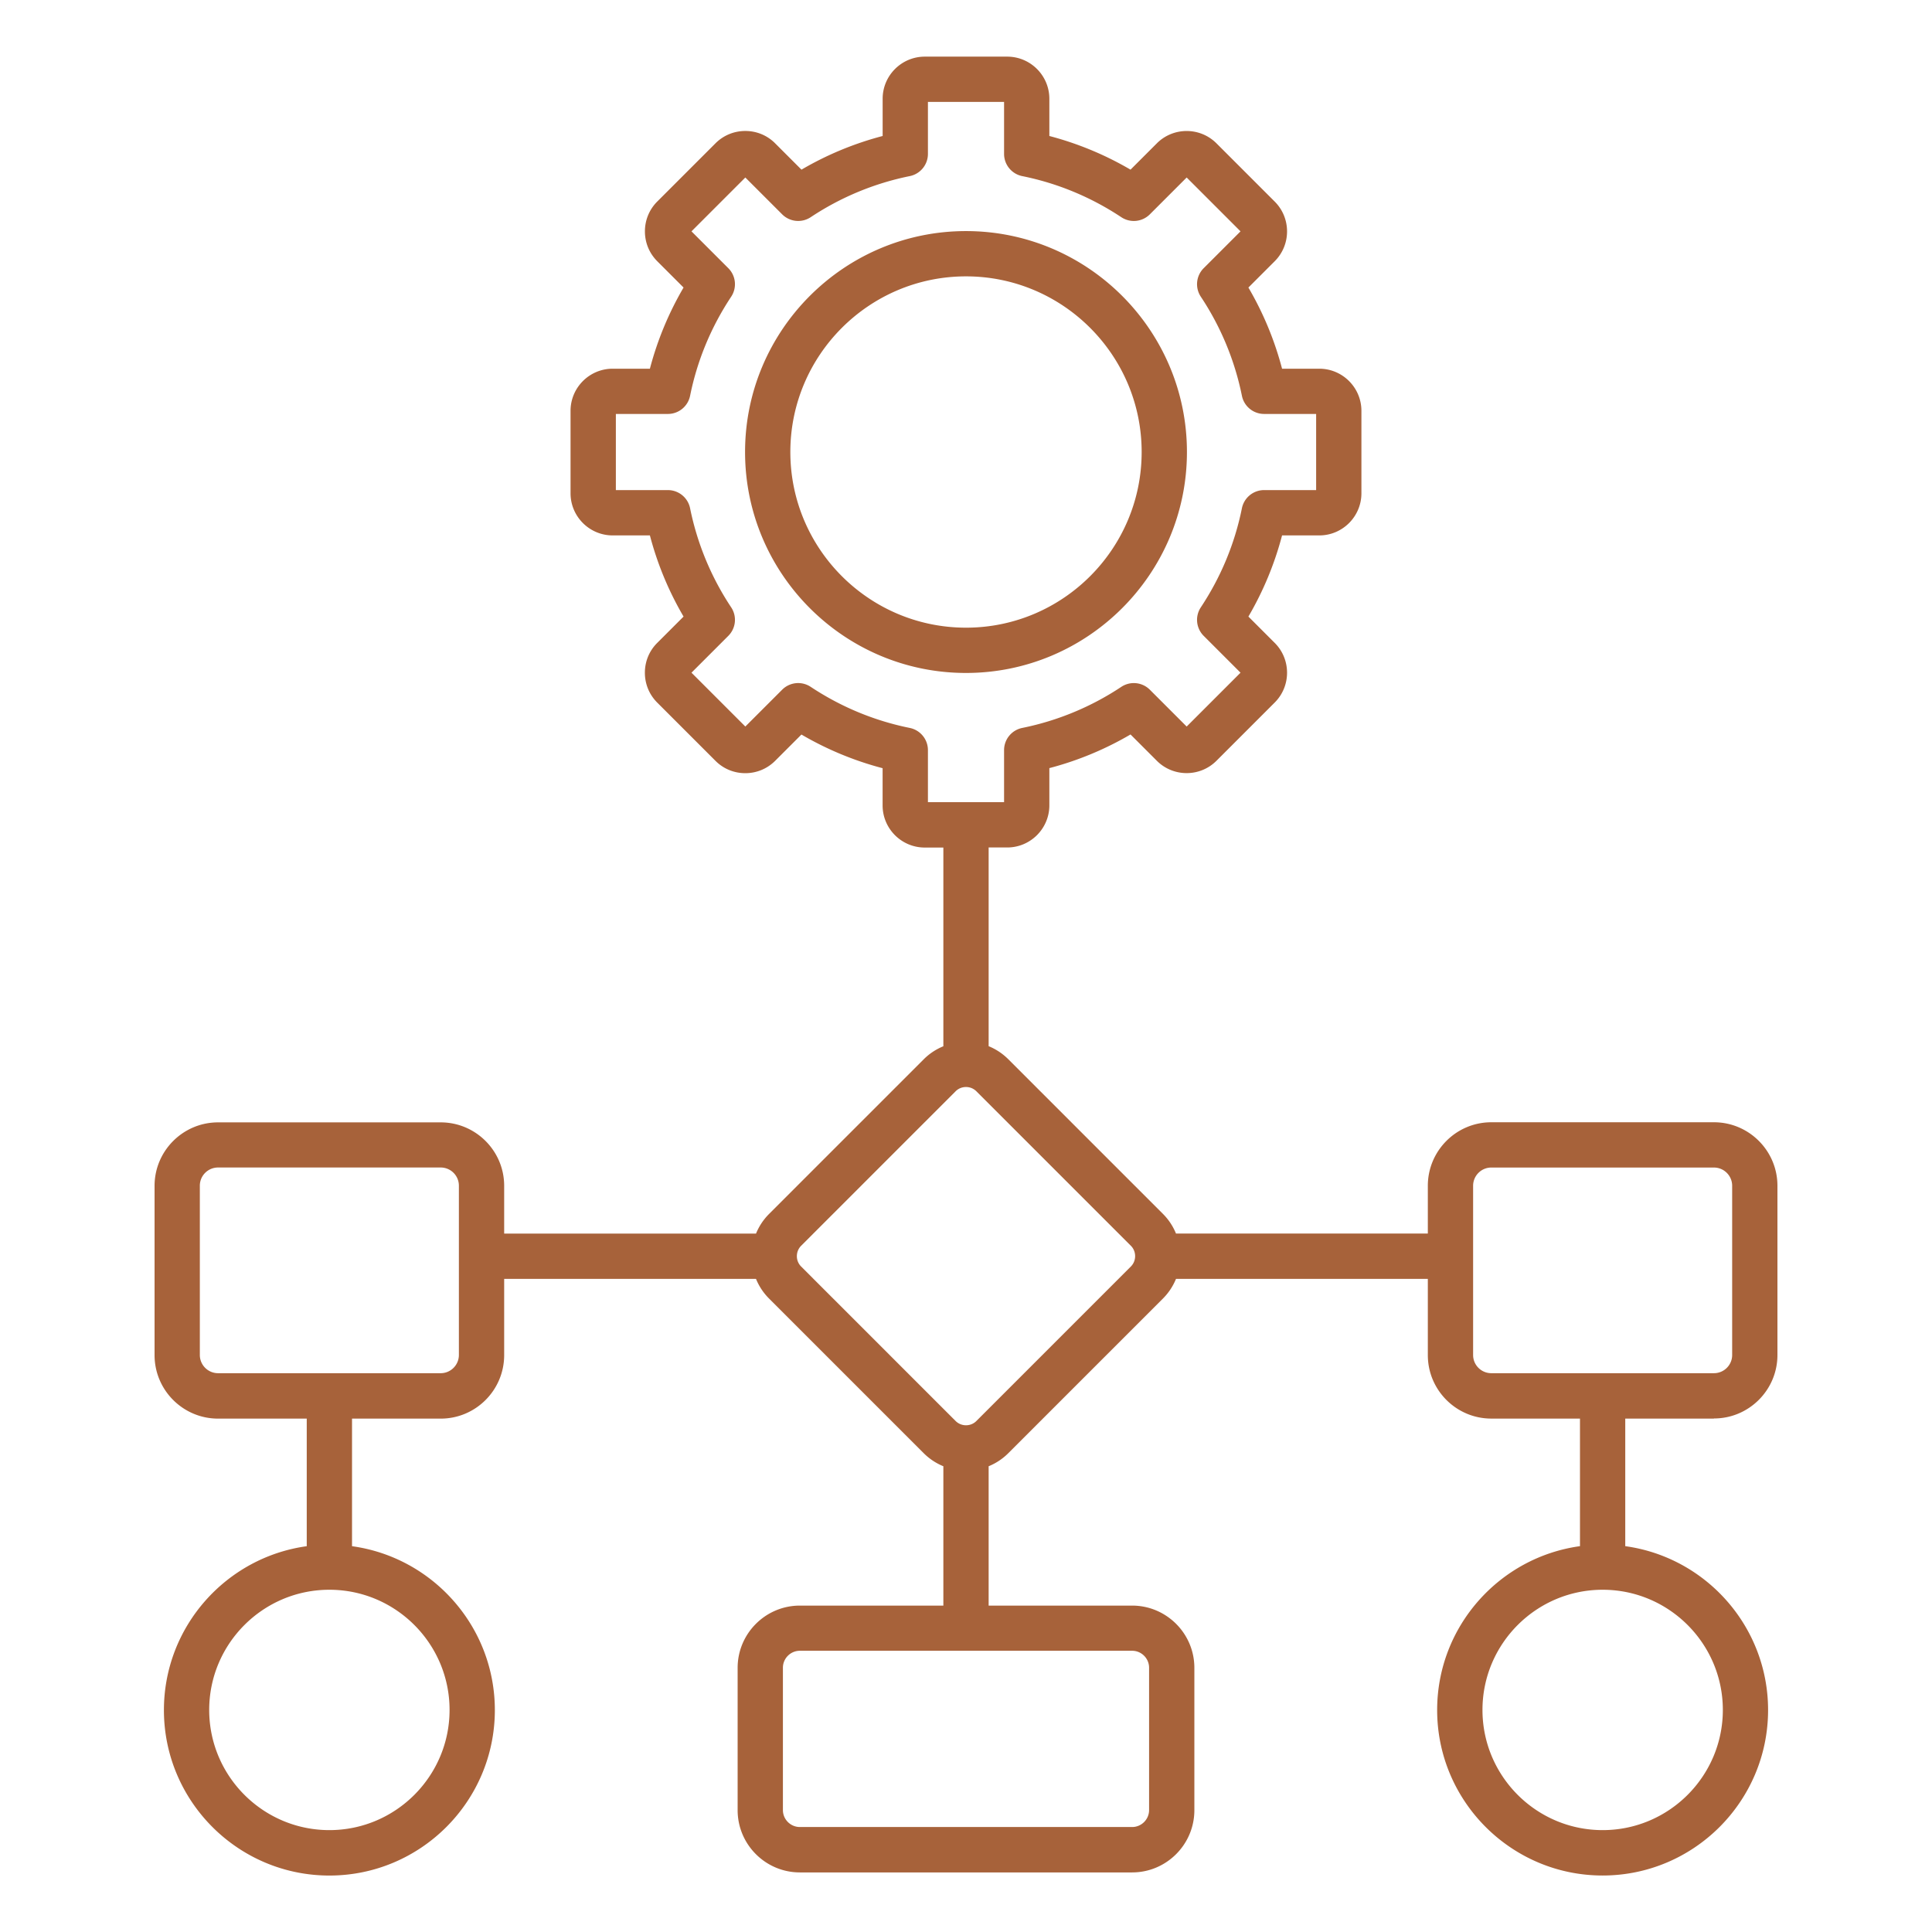
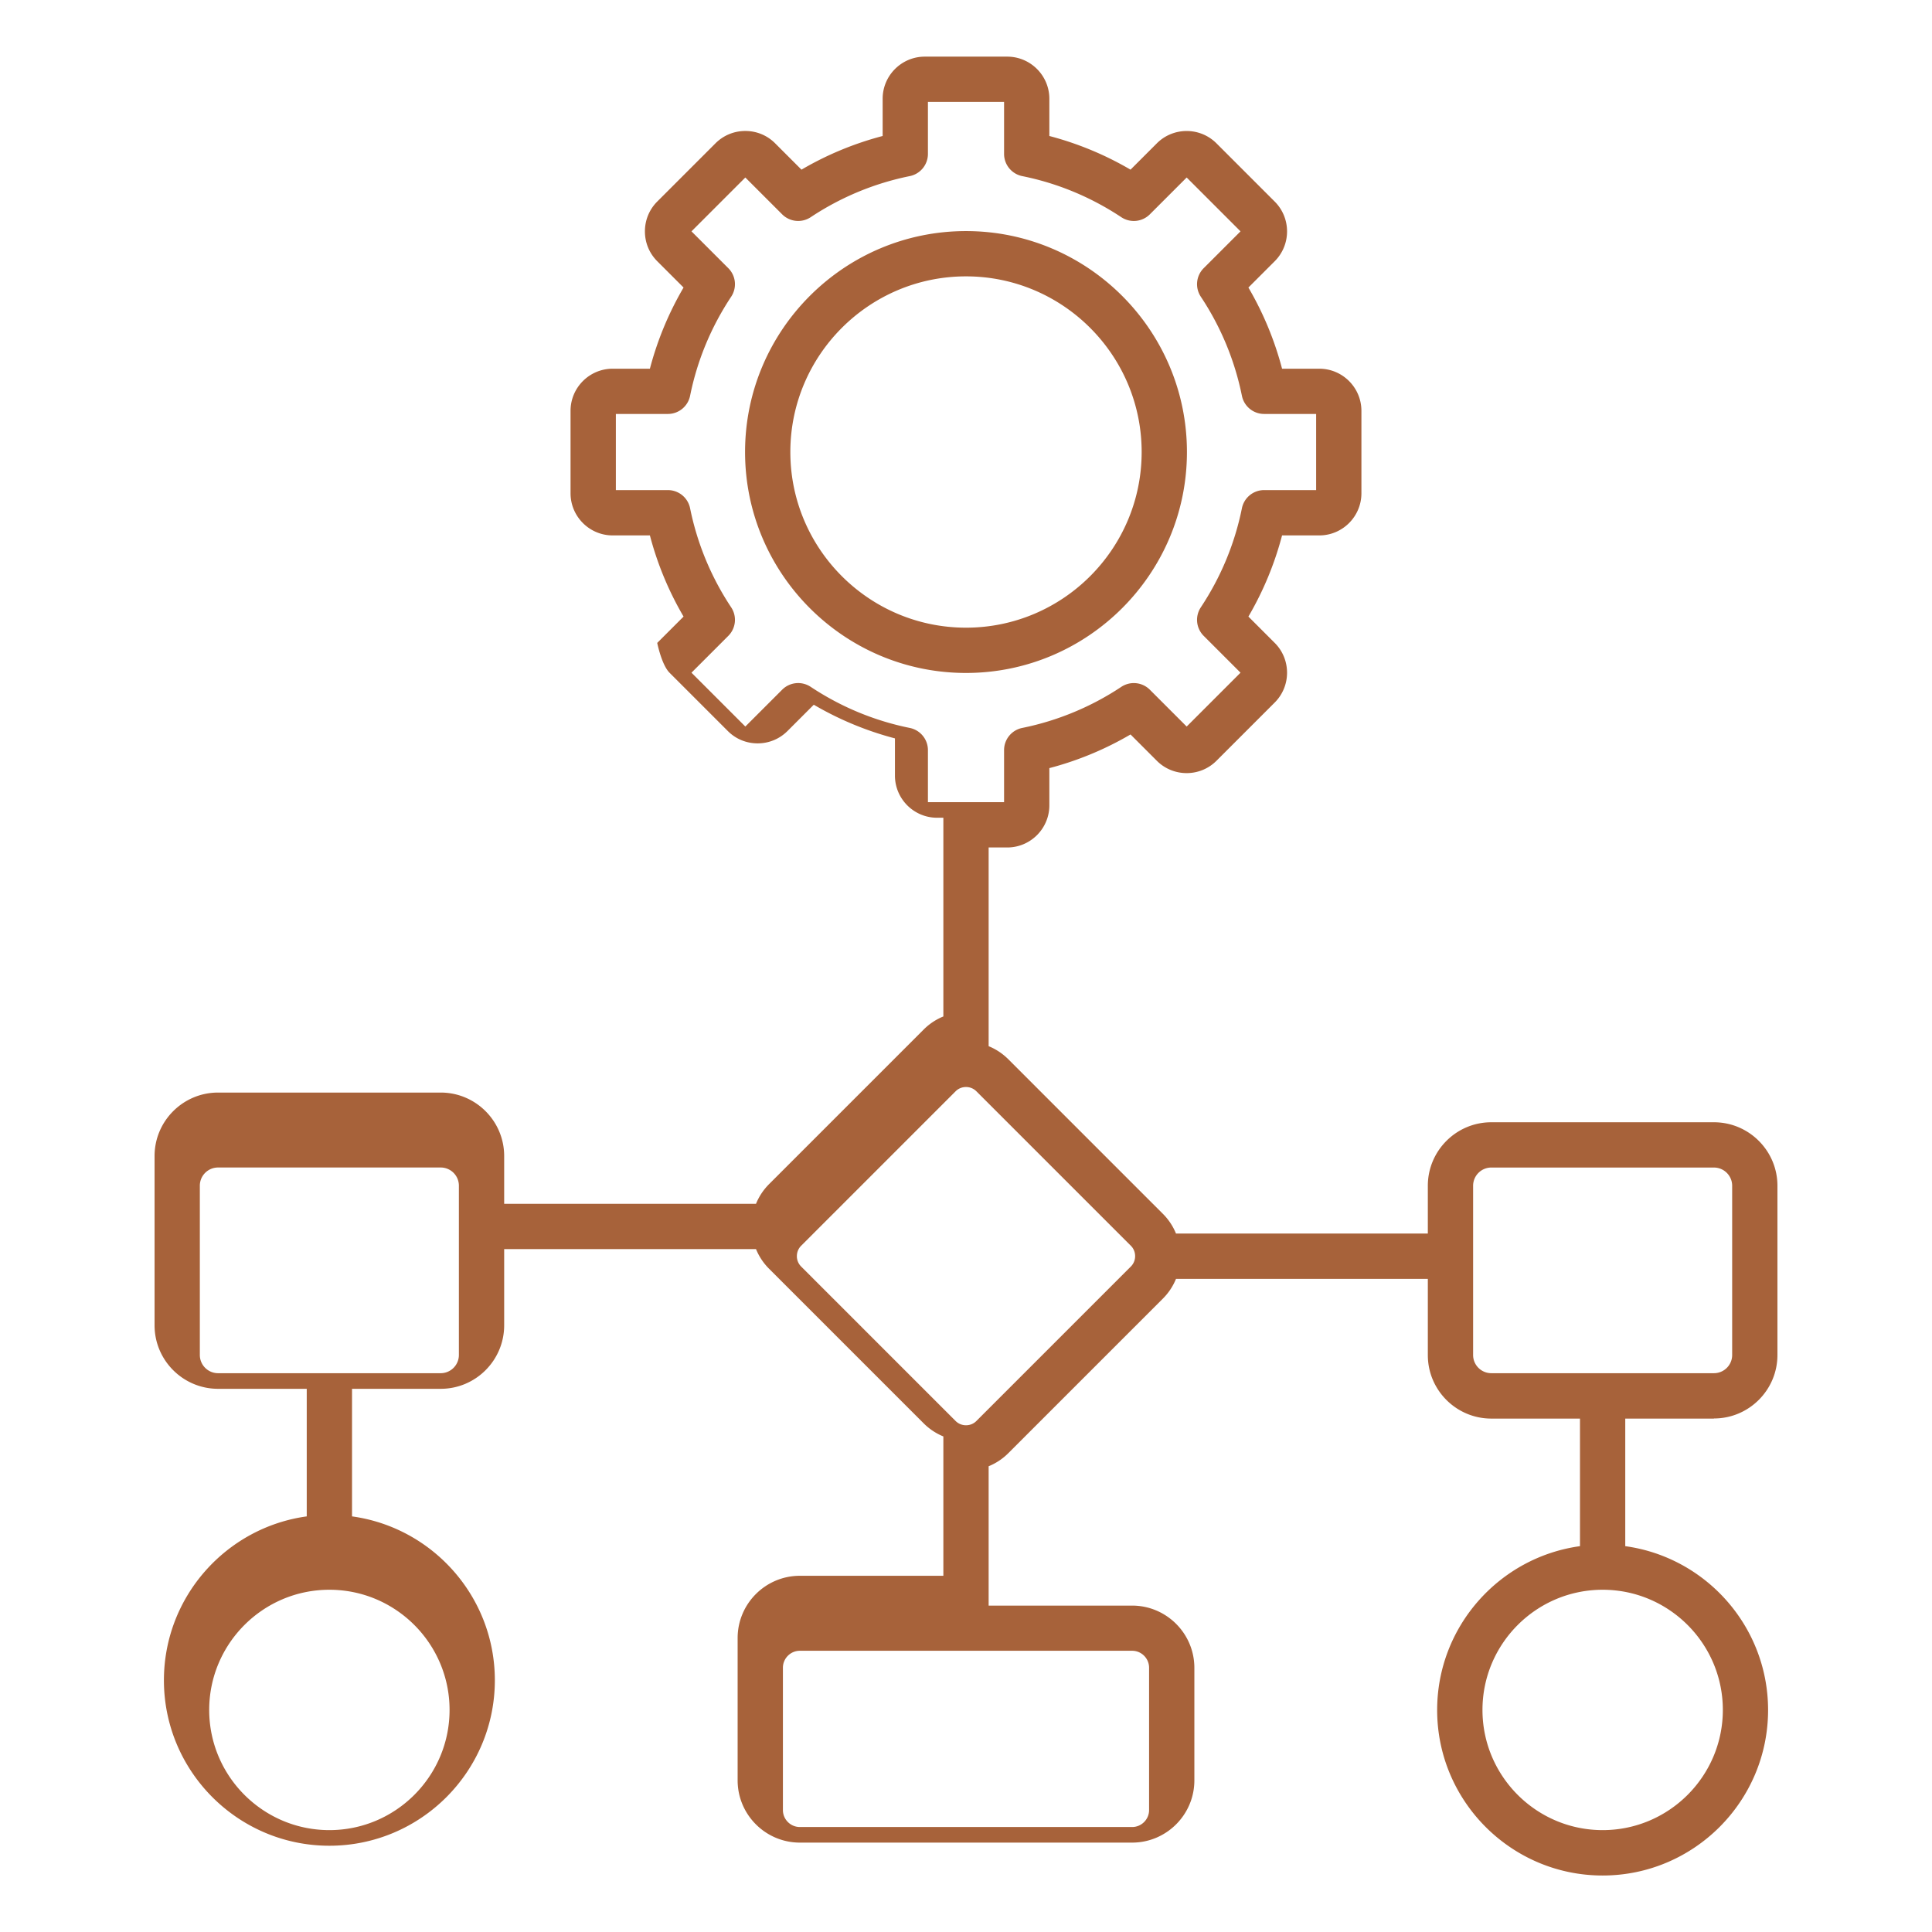
<svg xmlns="http://www.w3.org/2000/svg" version="1.1" width="512" height="512" x="0" y="0" viewBox="0 0 512 512" style="enable-background:new 0 0 512 512" xml:space="preserve" class="">
  <g>
-     <path d="M454.21 375.91c9.28 0 16.83-7.55 16.83-16.82v-44.85c0-9.28-7.55-16.83-16.83-16.83h-59c-9.28 0-16.82 7.55-16.82 16.83v12.66h-66.74a15.74 15.74 0 0 0-3.47-5.22l-40.96-40.96a15.842 15.842 0 0 0-5.22-3.47v-52.66h4.92c6.16 0 11.17-5.01 11.17-11.17v-9.86a85.41 85.41 0 0 0 21.51-8.92l6.98 6.98c4.35 4.35 11.44 4.35 15.79 0l15.45-15.45c4.35-4.35 4.35-11.44 0-15.79l-6.98-6.98a85.562 85.562 0 0 0 8.92-21.51h9.86c6.16 0 11.17-5.01 11.17-11.17v-21.84c0-6.16-5.01-11.17-11.17-11.17h-9.86a85.562 85.562 0 0 0-8.92-21.51l6.98-6.98c4.35-4.35 4.35-11.44 0-15.79l-15.45-15.45c-4.35-4.35-11.44-4.35-15.79 0l-6.98 6.98a85.562 85.562 0 0 0-21.51-8.92v-9.86c0-6.16-5.01-11.17-11.17-11.17h-21.84c-6.16 0-11.17 5.01-11.17 11.17v9.86a85.41 85.41 0 0 0-21.51 8.92l-6.98-6.98c-2.1-2.11-4.91-3.27-7.9-3.27s-5.79 1.16-7.9 3.26l-15.45 15.45c-2.1 2.11-3.26 4.91-3.26 7.9s1.16 5.79 3.26 7.9l6.98 6.98a85.562 85.562 0 0 0-8.92 21.51h-9.86c-6.16 0-11.17 5.01-11.17 11.17v21.84c0 6.16 5.01 11.17 11.17 11.17h9.86a85.41 85.41 0 0 0 8.92 21.51l-6.98 6.98c-2.11 2.1-3.27 4.91-3.27 7.9s1.16 5.79 3.26 7.9l15.45 15.45c2.1 2.11 4.91 3.27 7.9 3.27s5.79-1.16 7.9-3.26l6.98-6.98a85.562 85.562 0 0 0 21.51 8.92v9.86c0 6.16 5.01 11.17 11.17 11.17H250v52.66a15.74 15.74 0 0 0-5.22 3.47l-40.96 40.96a15.842 15.842 0 0 0-3.47 5.22h-66.74v-12.66c0-9.28-7.55-16.82-16.82-16.82h-59c-9.28 0-16.83 7.55-16.83 16.82v44.86c0 9.28 7.55 16.83 16.83 16.83h23.5v33.81c-21.35 2.94-37.85 21.29-37.85 43.43 0 24.18 19.67 43.85 43.85 43.85s43.85-19.67 43.85-43.85c0-22.14-16.5-40.5-37.85-43.43v-33.81h23.5c9.28 0 16.82-7.55 16.82-16.83v-20.2h66.74a15.74 15.74 0 0 0 3.47 5.22l40.96 40.96c1.52 1.52 3.29 2.68 5.22 3.47v36.93h-38.02c-9.1 0-16.5 7.4-16.5 16.5v37.71c0 9.1 7.4 16.5 16.5 16.5h88.04c9.1 0 16.5-7.4 16.5-16.5V442c0-9.1-7.4-16.5-16.5-16.5H262v-36.93a15.74 15.74 0 0 0 5.22-3.47l40.96-40.96c1.52-1.52 2.68-3.29 3.47-5.22h66.74v20.2c0 9.28 7.55 16.82 16.82 16.82h23.5v33.81c-21.35 2.94-37.85 21.29-37.85 43.43 0 24.18 19.67 43.85 43.85 43.85s43.85-19.67 43.85-43.85c0-22.14-16.5-40.5-37.85-43.43v-33.81h23.5zm-335.07 77.24c0 17.56-14.29 31.85-31.85 31.85s-31.85-14.29-31.85-31.85 14.29-31.85 31.85-31.85 31.85 14.28 31.85 31.85zm2.47-94.07c0 2.66-2.16 4.83-4.82 4.83h-59c-2.66 0-4.83-2.16-4.83-4.83v-44.86c0-2.66 2.16-4.82 4.83-4.82h59c2.66 0 4.82 2.16 4.82 4.82zm124.3-146.5v-13.79c0-2.85-2.01-5.31-4.81-5.88-9.4-1.9-18.23-5.57-26.26-10.89a5.997 5.997 0 0 0-7.56.76l-9.76 9.76-14.27-14.27 9.76-9.76a5.997 5.997 0 0 0 .76-7.56 73.924 73.924 0 0 1-10.89-26.26 6.005 6.005 0 0 0-5.88-4.81h-13.79V109.7H177c2.85 0 5.31-2.01 5.88-4.81 1.9-9.4 5.57-18.23 10.89-26.26a5.997 5.997 0 0 0-.76-7.56l-9.76-9.76 14.27-14.27 9.76 9.76a6.01 6.01 0 0 0 7.56.76 73.924 73.924 0 0 1 26.26-10.89c2.8-.57 4.81-3.03 4.81-5.88V27h20.18v13.79c0 2.85 2.01 5.31 4.81 5.88 9.4 1.9 18.23 5.57 26.26 10.89a5.997 5.997 0 0 0 7.56-.76l9.76-9.76 14.27 14.27-9.76 9.76a5.997 5.997 0 0 0-.76 7.56 73.924 73.924 0 0 1 10.89 26.26c.57 2.8 3.03 4.81 5.88 4.81h13.79v20.18H335c-2.85 0-5.31 2.01-5.88 4.81-1.9 9.4-5.57 18.23-10.89 26.26a5.997 5.997 0 0 0 .76 7.56l9.76 9.76-14.27 14.27-9.76-9.76a6.01 6.01 0 0 0-7.56-.76 73.924 73.924 0 0 1-26.26 10.89c-2.8.57-4.81 3.03-4.81 5.88v13.79zm54.11 224.89c2.48 0 4.5 2.02 4.5 4.5v37.71c0 2.48-2.02 4.5-4.5 4.5h-88.04c-2.48 0-4.5-2.02-4.5-4.5v-37.71c0-2.48 2.02-4.5 4.5-4.5zm-.32-101.84-40.96 40.96c-.72.72-1.69 1.12-2.74 1.12-1.04 0-2.01-.4-2.74-1.12l-40.96-40.96a3.839 3.839 0 0 1-1.12-2.74c0-1.04.4-2.01 1.12-2.74l40.96-40.96c.72-.72 1.7-1.12 2.74-1.12s2.01.4 2.74 1.12l40.96 40.96c.72.72 1.12 1.7 1.12 2.74s-.4 2.01-1.12 2.74zm156.87 117.52c0 17.56-14.29 31.85-31.85 31.85s-31.85-14.29-31.85-31.85 14.29-31.85 31.85-31.85 31.85 14.28 31.85 31.85zm-61.36-89.24c-2.66 0-4.82-2.16-4.82-4.82v-44.85c0-2.66 2.16-4.83 4.82-4.83h59c2.66 0 4.83 2.16 4.83 4.83v44.85c0 2.66-2.16 4.82-4.83 4.82zm-80.66-244.12c0-32.28-26.27-58.55-58.55-58.55s-58.55 26.27-58.55 58.55 26.27 58.55 58.55 58.55 58.55-26.27 58.55-58.55zM256 166.34c-25.67 0-46.55-20.88-46.55-46.55S230.33 73.24 256 73.24s46.55 20.88 46.55 46.55-20.88 46.55-46.55 46.55z" fill="#a7623a" opacity="1" data-original="#000000" />
+     <path d="M454.21 375.91c9.28 0 16.83-7.55 16.83-16.82v-44.85c0-9.28-7.55-16.83-16.83-16.83h-59c-9.28 0-16.82 7.55-16.82 16.83v12.66h-66.74a15.74 15.74 0 0 0-3.47-5.22l-40.96-40.96a15.842 15.842 0 0 0-5.22-3.47v-52.66h4.92c6.16 0 11.17-5.01 11.17-11.17v-9.86a85.41 85.41 0 0 0 21.51-8.92l6.98 6.98c4.35 4.35 11.44 4.35 15.79 0l15.45-15.45c4.35-4.35 4.35-11.44 0-15.79l-6.98-6.98a85.562 85.562 0 0 0 8.92-21.51h9.86c6.16 0 11.17-5.01 11.17-11.17v-21.84c0-6.16-5.01-11.17-11.17-11.17h-9.86a85.562 85.562 0 0 0-8.92-21.51l6.98-6.98c4.35-4.35 4.35-11.44 0-15.79l-15.45-15.45c-4.35-4.35-11.44-4.35-15.79 0l-6.98 6.98a85.562 85.562 0 0 0-21.51-8.92v-9.86c0-6.16-5.01-11.17-11.17-11.17h-21.84c-6.16 0-11.17 5.01-11.17 11.17v9.86a85.41 85.41 0 0 0-21.51 8.92l-6.98-6.98c-2.1-2.11-4.91-3.27-7.9-3.27s-5.79 1.16-7.9 3.26l-15.45 15.45c-2.1 2.11-3.26 4.91-3.26 7.9s1.16 5.79 3.26 7.9l6.98 6.98a85.562 85.562 0 0 0-8.92 21.51h-9.86c-6.16 0-11.17 5.01-11.17 11.17v21.84c0 6.16 5.01 11.17 11.17 11.17h9.86a85.41 85.41 0 0 0 8.92 21.51l-6.98 6.98s1.16 5.79 3.26 7.9l15.45 15.45c2.1 2.11 4.91 3.27 7.9 3.27s5.79-1.16 7.9-3.26l6.98-6.98a85.562 85.562 0 0 0 21.51 8.92v9.86c0 6.16 5.01 11.17 11.17 11.17H250v52.66a15.74 15.74 0 0 0-5.22 3.47l-40.96 40.96a15.842 15.842 0 0 0-3.47 5.22h-66.74v-12.66c0-9.28-7.55-16.82-16.82-16.82h-59c-9.28 0-16.83 7.55-16.83 16.82v44.86c0 9.28 7.55 16.83 16.83 16.83h23.5v33.81c-21.35 2.94-37.85 21.29-37.85 43.43 0 24.18 19.67 43.85 43.85 43.85s43.85-19.67 43.85-43.85c0-22.14-16.5-40.5-37.85-43.43v-33.81h23.5c9.28 0 16.82-7.55 16.82-16.83v-20.2h66.74a15.74 15.74 0 0 0 3.47 5.22l40.96 40.96c1.52 1.52 3.29 2.68 5.22 3.47v36.93h-38.02c-9.1 0-16.5 7.4-16.5 16.5v37.71c0 9.1 7.4 16.5 16.5 16.5h88.04c9.1 0 16.5-7.4 16.5-16.5V442c0-9.1-7.4-16.5-16.5-16.5H262v-36.93a15.74 15.74 0 0 0 5.22-3.47l40.96-40.96c1.52-1.52 2.68-3.29 3.47-5.22h66.74v20.2c0 9.28 7.55 16.82 16.82 16.82h23.5v33.81c-21.35 2.94-37.85 21.29-37.85 43.43 0 24.18 19.67 43.85 43.85 43.85s43.85-19.67 43.85-43.85c0-22.14-16.5-40.5-37.85-43.43v-33.81h23.5zm-335.07 77.24c0 17.56-14.29 31.85-31.85 31.85s-31.85-14.29-31.85-31.85 14.29-31.85 31.85-31.85 31.85 14.28 31.85 31.85zm2.47-94.07c0 2.66-2.16 4.83-4.82 4.83h-59c-2.66 0-4.83-2.16-4.83-4.83v-44.86c0-2.66 2.16-4.82 4.83-4.82h59c2.66 0 4.82 2.16 4.82 4.82zm124.3-146.5v-13.79c0-2.85-2.01-5.31-4.81-5.88-9.4-1.9-18.23-5.57-26.26-10.89a5.997 5.997 0 0 0-7.56.76l-9.76 9.76-14.27-14.27 9.76-9.76a5.997 5.997 0 0 0 .76-7.56 73.924 73.924 0 0 1-10.89-26.26 6.005 6.005 0 0 0-5.88-4.81h-13.79V109.7H177c2.85 0 5.31-2.01 5.88-4.81 1.9-9.4 5.57-18.23 10.89-26.26a5.997 5.997 0 0 0-.76-7.56l-9.76-9.76 14.27-14.27 9.76 9.76a6.01 6.01 0 0 0 7.56.76 73.924 73.924 0 0 1 26.26-10.89c2.8-.57 4.81-3.03 4.81-5.88V27h20.18v13.79c0 2.85 2.01 5.31 4.81 5.88 9.4 1.9 18.23 5.57 26.26 10.89a5.997 5.997 0 0 0 7.56-.76l9.76-9.76 14.27 14.27-9.76 9.76a5.997 5.997 0 0 0-.76 7.56 73.924 73.924 0 0 1 10.89 26.26c.57 2.8 3.03 4.81 5.88 4.81h13.79v20.18H335c-2.85 0-5.31 2.01-5.88 4.81-1.9 9.4-5.57 18.23-10.89 26.26a5.997 5.997 0 0 0 .76 7.56l9.76 9.76-14.27 14.27-9.76-9.76a6.01 6.01 0 0 0-7.56-.76 73.924 73.924 0 0 1-26.26 10.89c-2.8.57-4.81 3.03-4.81 5.88v13.79zm54.11 224.89c2.48 0 4.5 2.02 4.5 4.5v37.71c0 2.48-2.02 4.5-4.5 4.5h-88.04c-2.48 0-4.5-2.02-4.5-4.5v-37.71c0-2.48 2.02-4.5 4.5-4.5zm-.32-101.84-40.96 40.96c-.72.72-1.69 1.12-2.74 1.12-1.04 0-2.01-.4-2.74-1.12l-40.96-40.96a3.839 3.839 0 0 1-1.12-2.74c0-1.04.4-2.01 1.12-2.74l40.96-40.96c.72-.72 1.7-1.12 2.74-1.12s2.01.4 2.74 1.12l40.96 40.96c.72.72 1.12 1.7 1.12 2.74s-.4 2.01-1.12 2.74zm156.87 117.52c0 17.56-14.29 31.85-31.85 31.85s-31.85-14.29-31.85-31.85 14.29-31.85 31.85-31.85 31.85 14.28 31.85 31.85zm-61.36-89.24c-2.66 0-4.82-2.16-4.82-4.82v-44.85c0-2.66 2.16-4.83 4.82-4.83h59c2.66 0 4.83 2.16 4.83 4.83v44.85c0 2.66-2.16 4.82-4.83 4.82zm-80.66-244.12c0-32.28-26.27-58.55-58.55-58.55s-58.55 26.27-58.55 58.55 26.27 58.55 58.55 58.55 58.55-26.27 58.55-58.55zM256 166.34c-25.67 0-46.55-20.88-46.55-46.55S230.33 73.24 256 73.24s46.55 20.88 46.55 46.55-20.88 46.55-46.55 46.55z" fill="#a7623a" opacity="1" data-original="#000000" />
  </g>
</svg>